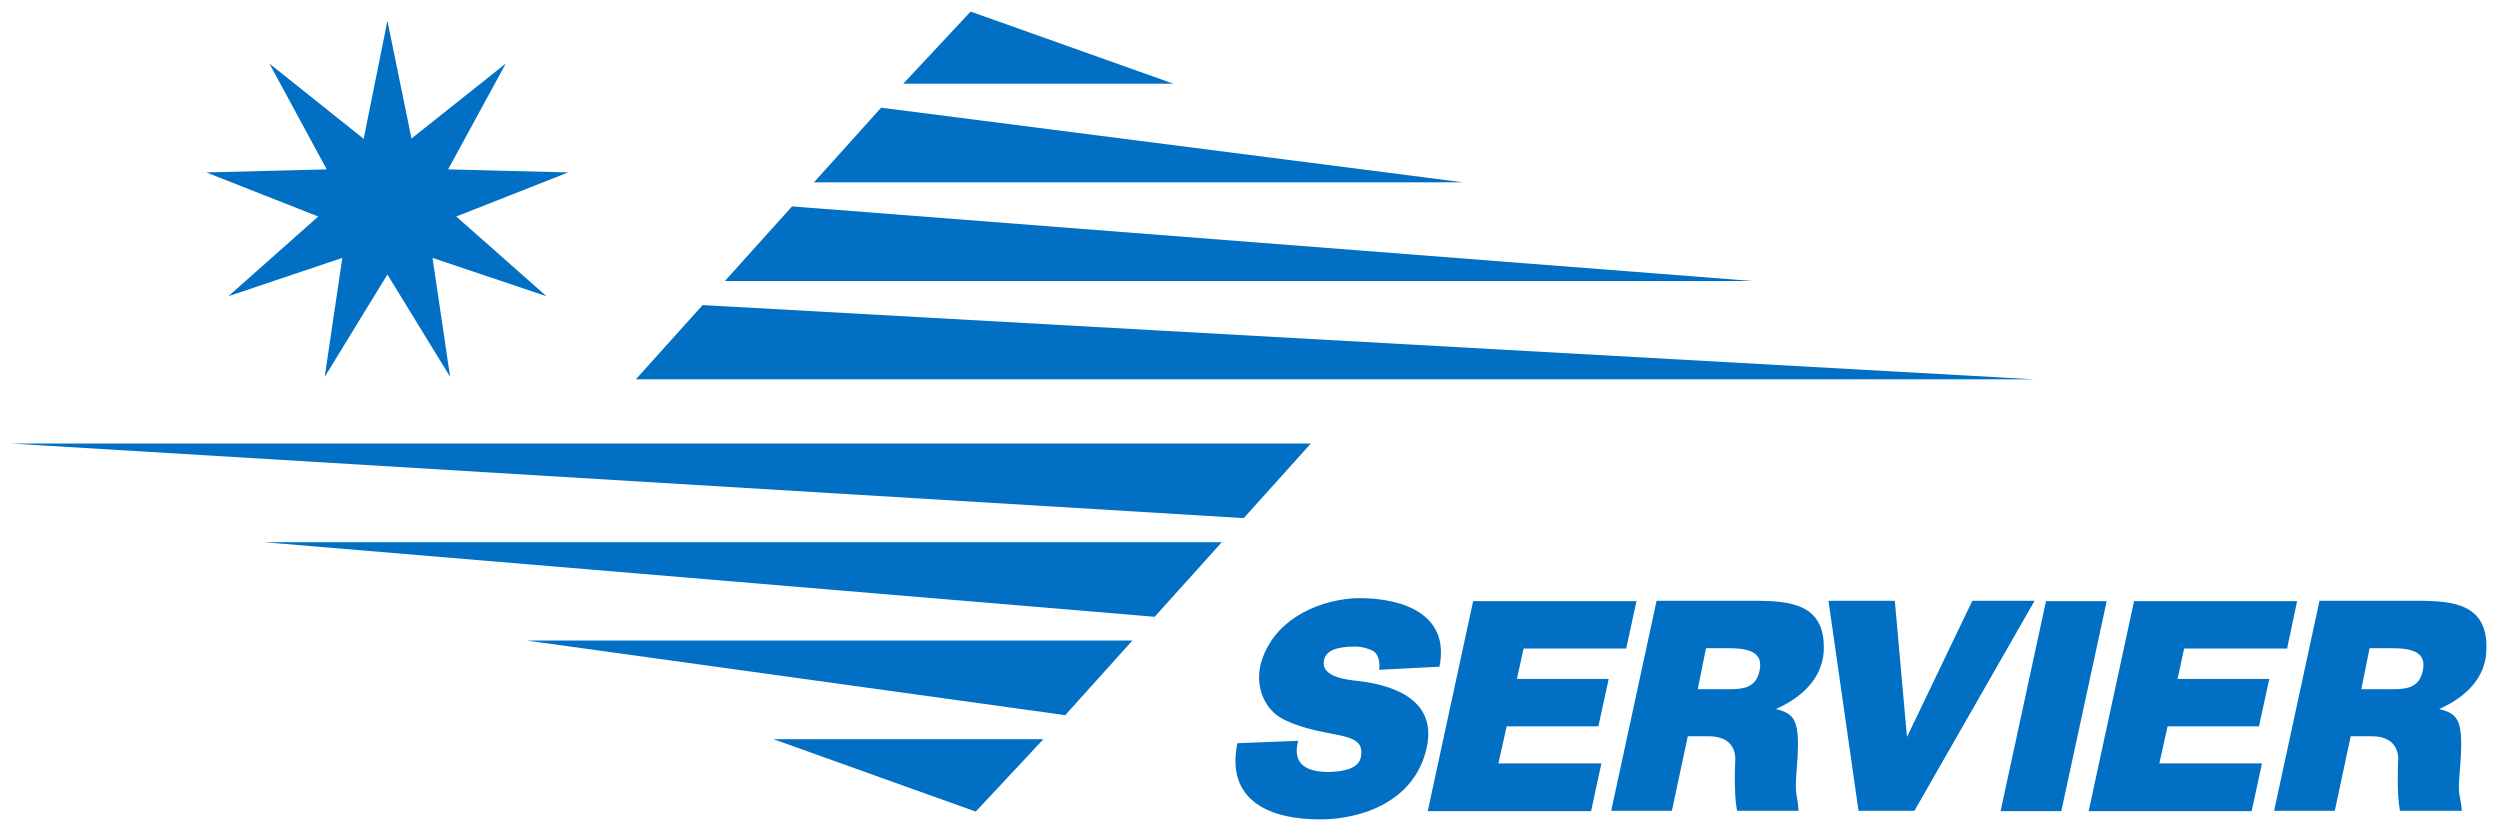
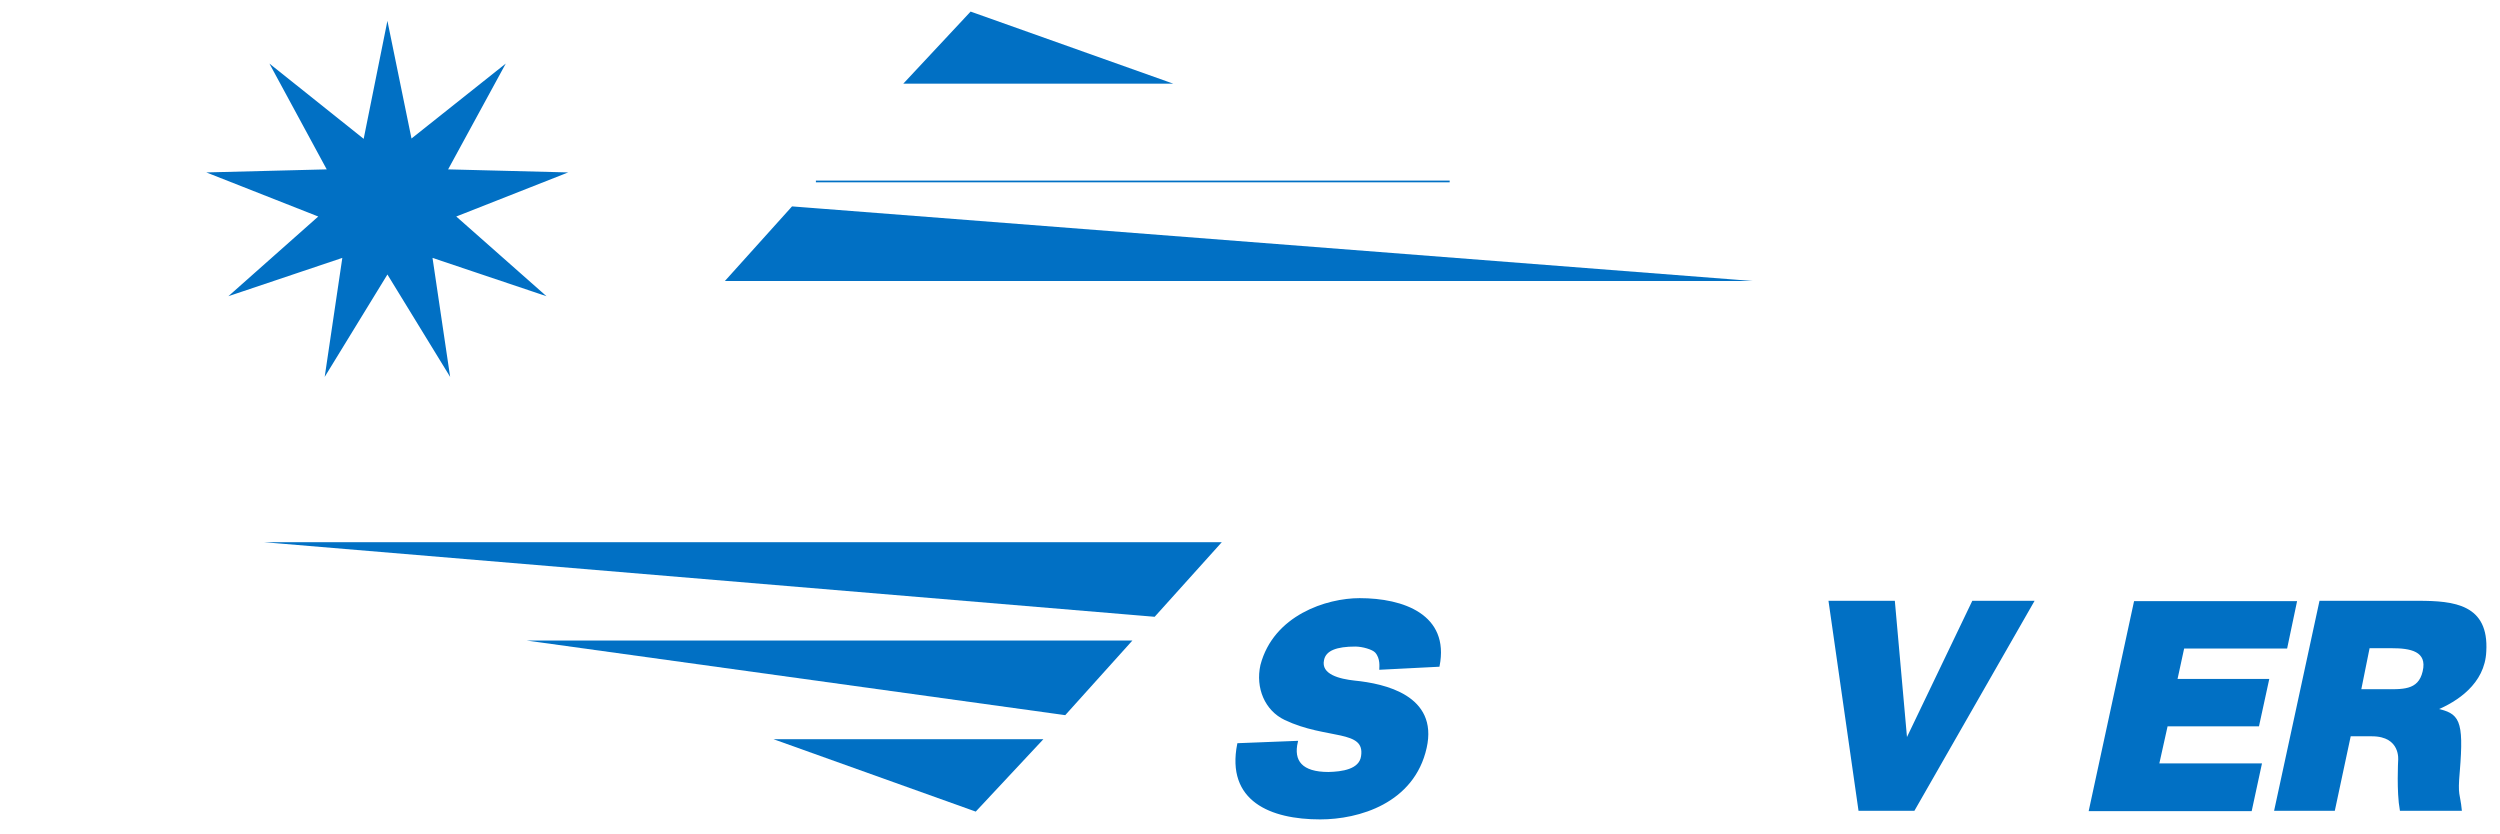
<svg xmlns="http://www.w3.org/2000/svg" xmlns:ns1="http://www.inkscape.org/namespaces/inkscape" version="1.1" id="svg2" x="0px" y="0px" width="755px" height="252px" viewBox="0 0 755 252" style="enable-background:new 0 0 755 252;" xml:space="preserve">
  <style type="text/css"> .st0{fill:#0170C4;stroke:#0170C4;stroke-width:0.52;stroke-miterlimit:51.287;} </style>
  <g>
    <path id="path8" ns1:connector-curvature="0" class="st0" d="M416.8,202c0-0.5,0.4-3.2-1.3-5.1c-0.9-1-4-1.9-6.2-1.9 c-5.6,0-9.1,1.2-9.7,4.3c-1,4.6,4.9,6,9.5,6.5c9,0.9,25,4.4,21.5,20c-3.7,16.6-20.3,21.4-31.9,21.4c-14.9,0-28.2-5.4-24.8-22.5 l17.8-0.7c-1.4,5.9,1.4,9.4,9.5,9.4c4.1-0.1,9.5-0.8,10.1-5c1.3-8.5-10.6-5.2-23.2-11.2c-5.9-2.8-8.7-9.5-7.2-16.3 c3.9-14.9,19.8-20,29.7-20c13.2,0,26.9,4.9,23.9,20.2L416.8,202L416.8,202z" />
-     <path id="path10" ns1:connector-curvature="0" class="st0" d="M431.5,244.7l13.6-62.9h48.8l-3,13.8h-31l-2.1,9.7h27.7l-3,13.8 h-27.7l-2.6,11.7h31.1l-3,13.9H431.5L431.5,244.7z" />
    <path id="path12" ns1:connector-curvature="0" class="st0" d="M595.8,181.7H614l-36,62.9h-16.5l-9-62.9H572l3.7,41.5h0.2 L595.8,181.7L595.8,181.7z" />
-     <path id="path14" ns1:connector-curvature="0" class="st0" d="M604.5,244.7l13.6-62.9h17.8l-13.6,62.9H604.5z" />
    <path id="path16" ns1:connector-curvature="0" class="st0" d="M631.1,244.7l13.6-62.9h48.7l-2.9,13.8h-31.1l-2.1,9.7H685 l-3,13.8h-27.6l-2.6,11.7h31l-3,13.9H631.1z" />
-     <path id="path18" ns1:connector-curvature="0" class="st0" d="M535.5,214.2c6.6,1.5,8.1,3,6.8,18.7c-0.6,7.7,0.2,6.6,0.6,11.7 h-18.1c-1-5.4-0.5-14.9-0.5-14.9s0.9-7.6-8.2-7.6h-6.6l-4.8,22.5h-17.8l13.6-62.9h29.6c10.9,0,21.1,1.1,20.4,15 C549.9,206.4,541.5,211.7,535.5,214.2L535.5,214.2z M519.4,208.4c5.7,0,10.8,0.5,12.2-5.6c1.5-6.4-4-7.3-9.6-7.3H515l-2.6,12.9 H519.4L519.4,208.4z" />
-     <path id="path20" ns1:connector-curvature="0" class="st0" d="M192.6,114.3h412.5L212.3,92.4L192.6,114.3z" />
    <path id="path22" ns1:connector-curvature="0" class="st0" d="M219.5,84.6h303.1l-283.3-22L219.5,84.6z" />
-     <path id="path24" ns1:connector-curvature="0" class="st0" d="M246.4,54.8h191.4l-171.6-22L246.4,54.8z" />
+     <path id="path24" ns1:connector-curvature="0" class="st0" d="M246.4,54.8h191.4L246.4,54.8z" />
    <path id="path26" ns1:connector-curvature="0" class="st0" d="M273.4,25h79.4L293.2,3.8L273.4,25z" />
-     <path id="path28" ns1:connector-curvature="0" class="st0" d="M395.3,134.2H11.8l363.7,22L395.3,134.2z" />
    <path id="path30" ns1:connector-curvature="0" class="st0" d="M368.4,164H85.9l262.7,22L368.4,164L368.4,164z" />
    <path id="path32" ns1:connector-curvature="0" class="st0" d="M341.4,193.7H162.8l158.8,22L341.4,193.7L341.4,193.7z" />
    <path id="path34" ns1:connector-curvature="0" class="st0" d="M314.5,223.5h-79.4l59.5,21.3L314.5,223.5z" />
    <path id="path36" ns1:connector-curvature="0" class="st0" d="M735.8,214.2c6.6,1.5,8.1,3,6.8,18.7c-0.7,7.7,0.1,6.6,0.6,11.7 H725c-1-5.4-0.5-14.9-0.5-14.9s0.9-7.6-8.2-7.6h-6.6l-4.8,22.5h-17.8l13.6-62.9h29.6c10.9,0,21.1,1.1,20.3,15 C750.2,206.4,741.8,211.7,735.8,214.2z M719.7,208.4c5.7,0,10.8,0.5,12.2-5.6c1.5-6.4-4-7.3-9.6-7.3h-6.9l-2.6,12.9H719.7 L719.7,208.4z" />
    <path id="path38" ns1:connector-curvature="0" class="st0" d="M117,7.6l-7,34.8L82.2,20.2l16.9,31.2l-35.5,0.9l33,13 L70.1,88.8l33.6-11.3l-5.2,35.1L117,82.4l18.5,30.2l-5.2-35.1l33.6,11.3l-26.6-23.5l33-13l-35.4-0.9l17-31.2l-27.8,22.1L117,7.6z" />
  </g>
</svg>